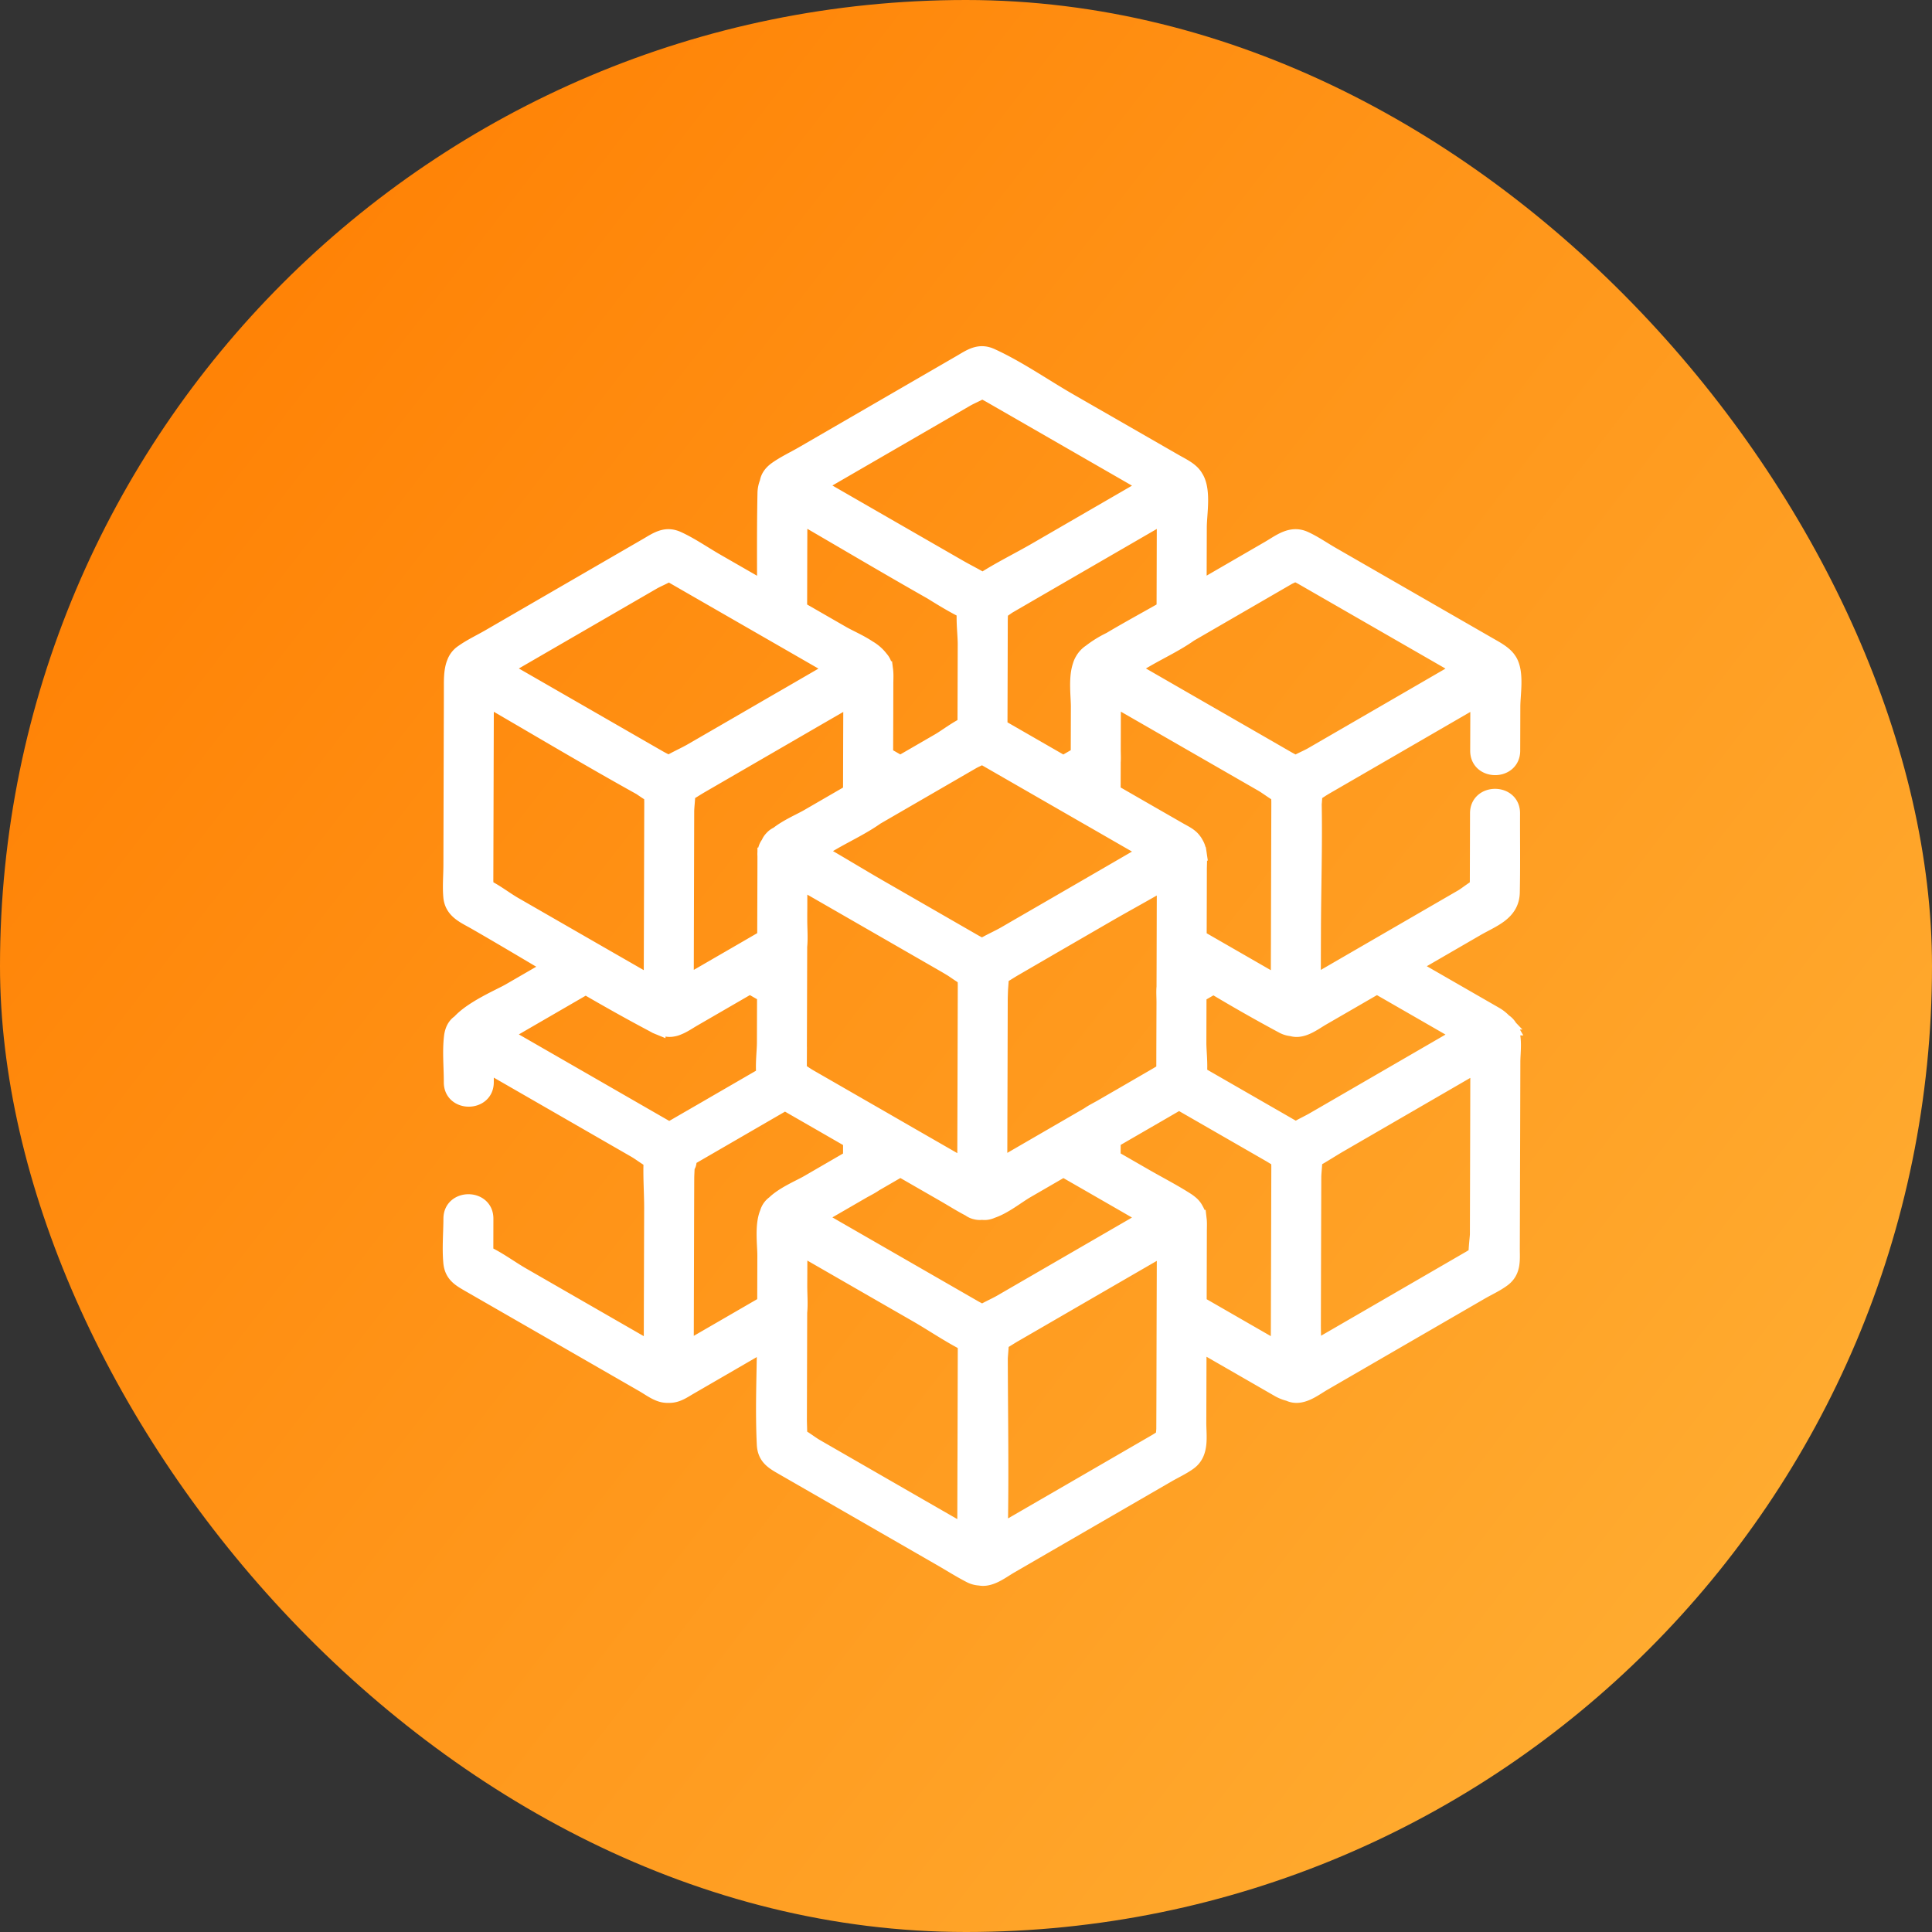
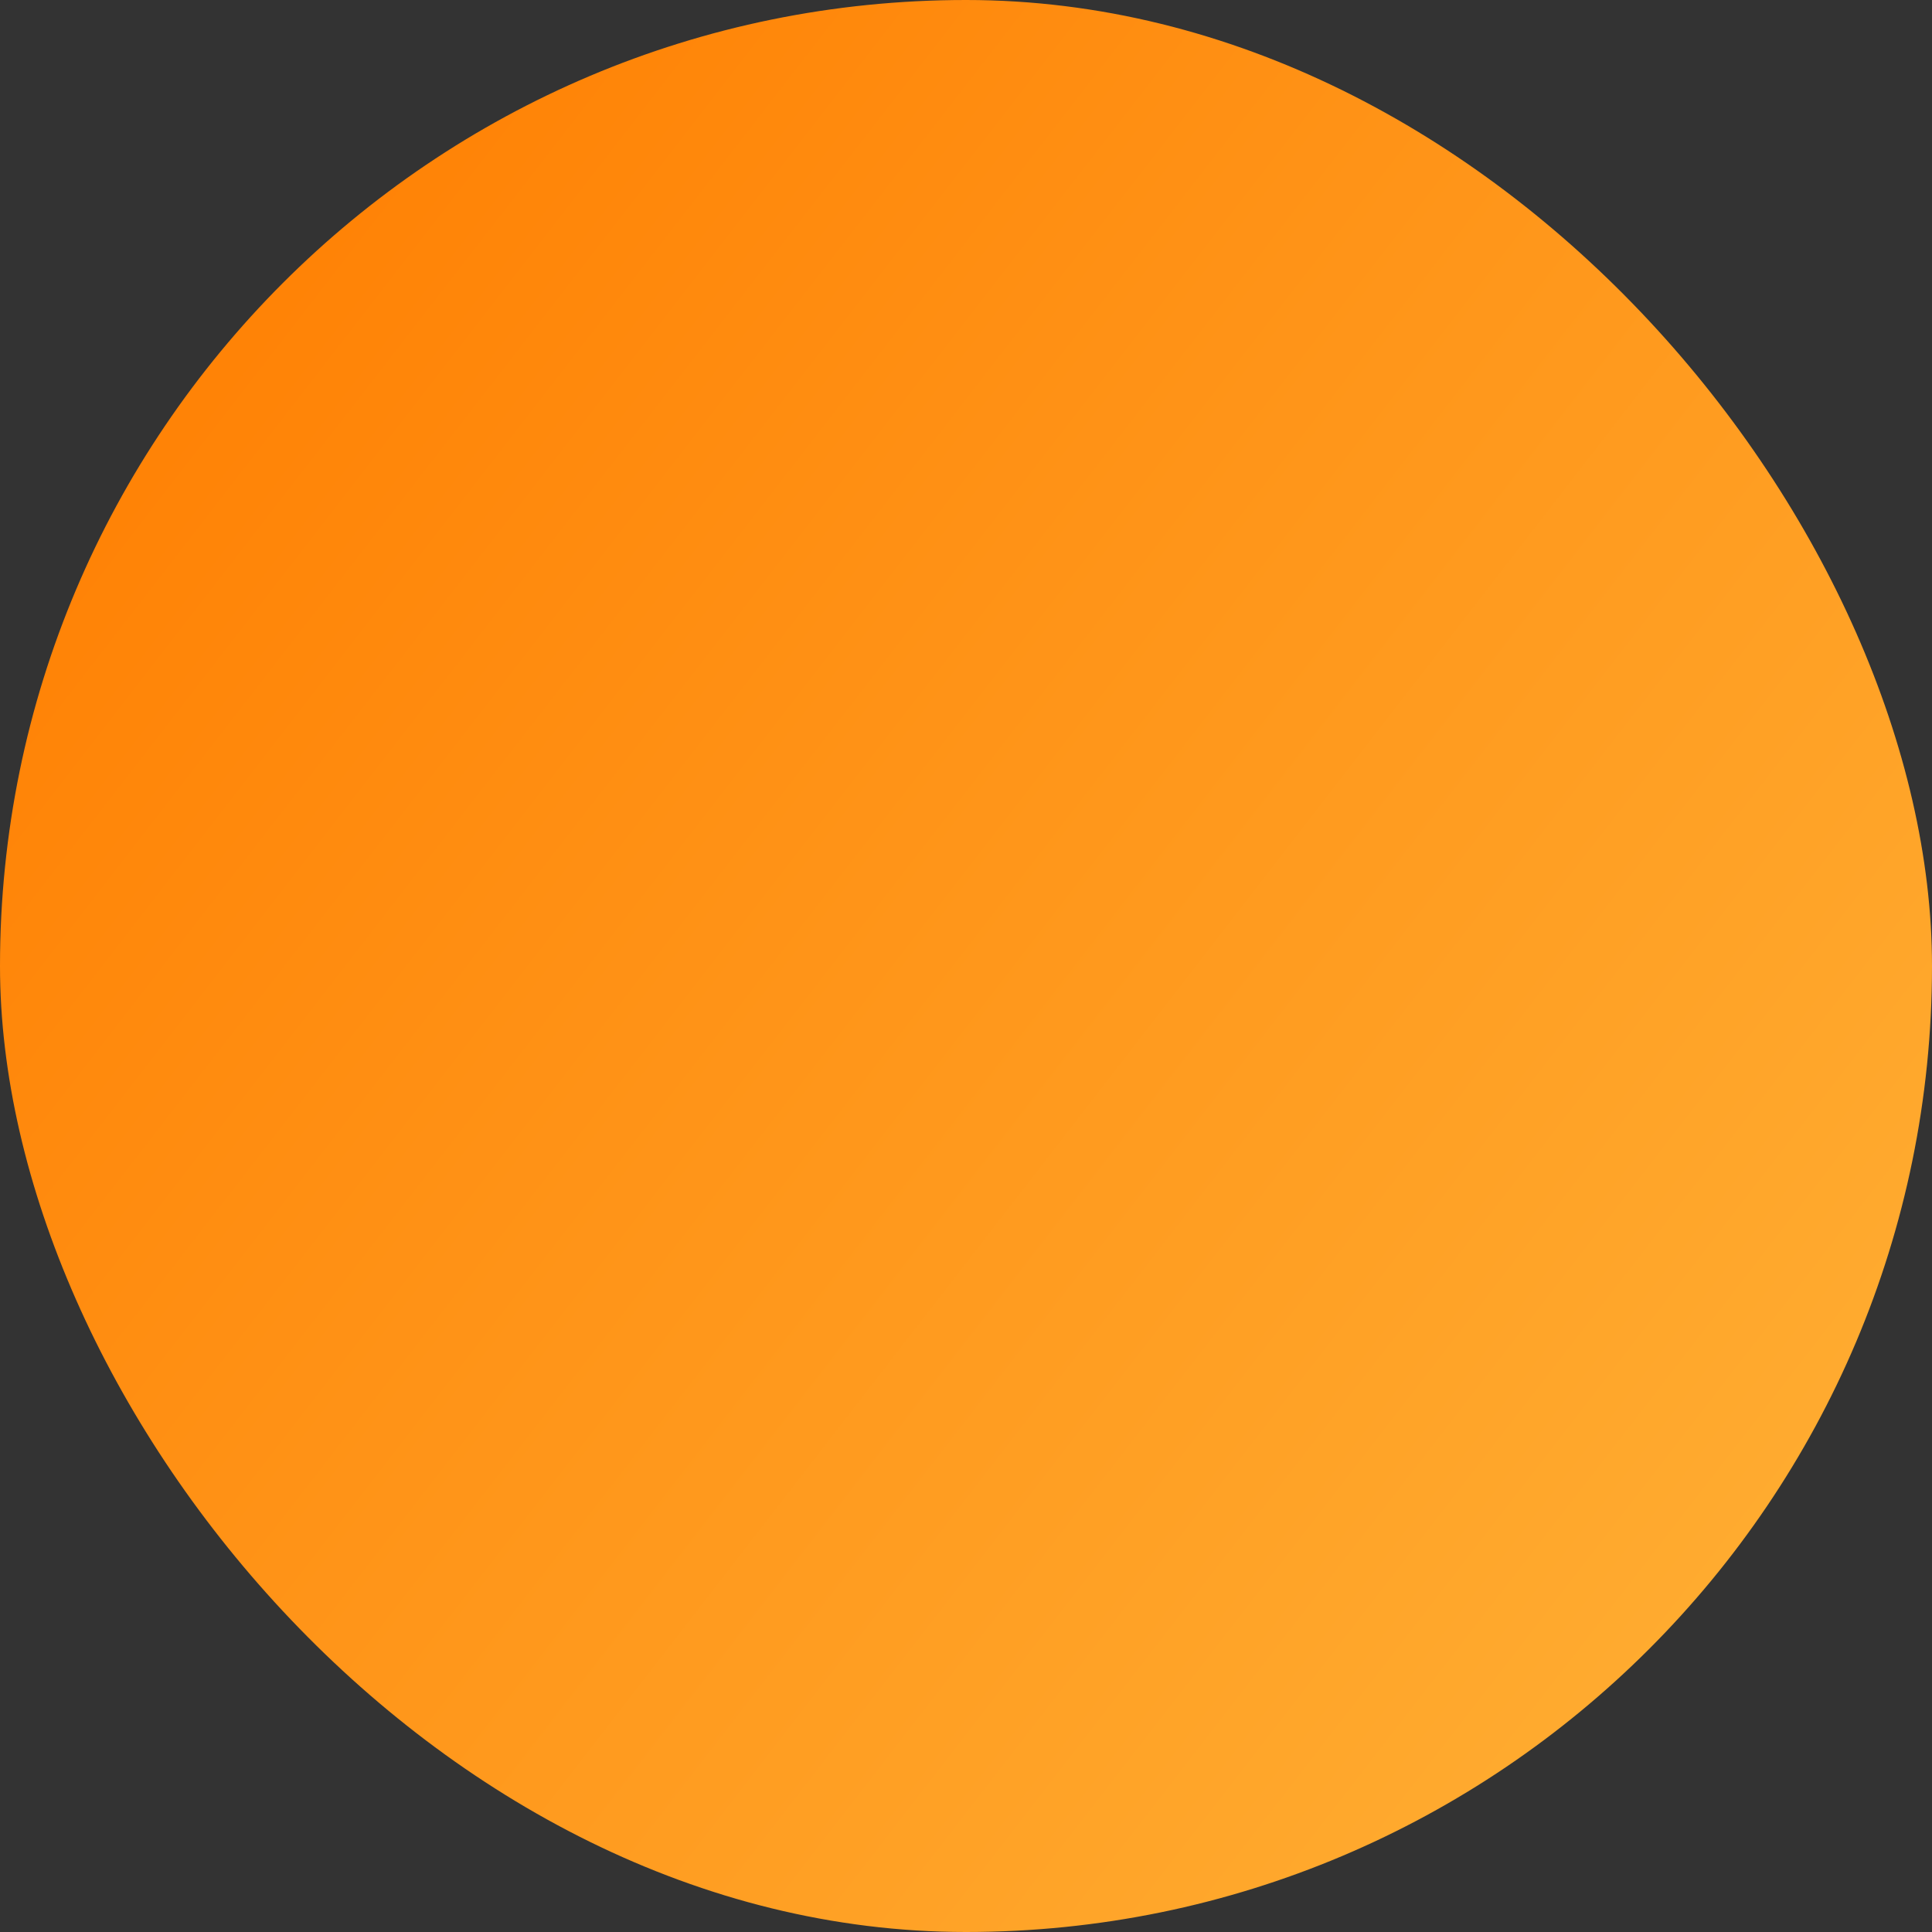
<svg xmlns="http://www.w3.org/2000/svg" xmlns:xlink="http://www.w3.org/1999/xlink" viewBox="0 0 60 60">
  <rect x="0" y="0" width="60" height="60" fill="#333333" stroke="none" />
  <defs>
    <linearGradient x1="0%" y1="10.933%" x2="115.137%" y2="100%" id="b">
      <stop stop-color="#FF7D00" offset="0%" />
      <stop stop-color="#FFB83D" offset="100%" />
    </linearGradient>
    <rect id="a" x="0" y="0" width="60" height="60" rx="30" />
  </defs>
  <g fill="none" fill-rule="evenodd">
    <mask id="c" fill="#fff">
      <use xlink:href="#a" />
    </mask>
    <use fill="url(#b)" fill-rule="nonzero" opacity=".666" xlink:href="#a" />
-     <path d="m45.909 34.563-.01 3.772c-.001.083-.043.397-.044.63-.071.044-.141.092-.209.13l-3.12 1.808-1.708.989a.801.801 0 0 1-.03.017c-.006-.269-.018-.537-.017-.798l.002-.795.002-.77.005-1.742.004-1.255c.003-.151.031-.356.032-.542.266-.147.525-.318.785-.469l2.555-1.48 1.31-.759c.148-.085.298-.169.447-.253l-.004 1.517zm-5.66.527c-.062-.032-.122-.064-.178-.096-.31-.18-.62-.357-.931-.536l-1.907-1.097c.031-.345-.02-.728-.018-.992l.004-1.477.467-.27a51.63 51.63 0 0 0 2.171 1.234.72.72 0 0 0 .26.075.514.514 0 0 0 .245.014l.033-.006a.808.808 0 0 0 .103-.029c.2-.07.389-.209.563-.31l.775-.448.926-.536 1.539.885 1.09.628-4.306 2.495-.293.169c-.17.098-.371.187-.544.297zm-.528 4.889-.003 1.246-.002.447v.255l-1.017-.585-1.475-.849.003-1.15.003-1.092c0-.12.007-.236-.002-.35l-.005-.042-.004-.035a.807.807 0 0 0-.014-.065l-.003-.014a.653.653 0 0 0-.024-.07l-.003-.01a.63.63 0 0 0-.039-.08l-.002-.002a.612.612 0 0 0-.18-.22.998.998 0 0 0-.097-.072c-.418-.269-.868-.499-1.299-.747l-1.006-.579.002-.553a669.913 669.913 0 0 1 1.22-.706l.843-.489 2.816 1.62c.099.058.196.12.293.177.002.081.006.16.006.233l-.01 3.732zm-3.546-.723-.005 1.51-.007 2.81-.003.8c0 .039-.014.15-.02.259-.08.047-.157.1-.23.143l-3.121 1.808-1.707.988-.034.02c.037-1.8.004-3.605 0-5.404.007-.148.03-.335.031-.505.144-.08.283-.175.423-.255l.831-.481.295-.171 1.752-1.015 1.486-.86c.082-.048.19-.1.31-.161l-.001.514zm-5.673 1.507c-.09-.05-.182-.095-.263-.142l-1.538-.885-3.35-1.928a2.028 2.028 0 0 1 .068-.04l1.342-.777c.139-.08.287-.15.413-.24l.048-.027.74-.428 1.379.793c.258.149.514.312.78.448l.001.002a.48.48 0 0 0 .195.086.47.47 0 0 0 .178.008l.022.002a.477.477 0 0 0 .198-.017.49.49 0 0 0 .09-.033c.379-.125.778-.452 1.072-.622l1.148-.665.735.422 1.305.751.049.029.5.287.041.024-4.559 2.64c-.164.096-.39.193-.594.312zm-.518 4.898-.003 1.246-.001.447-.001.255-1.345-.773-3.297-1.898c-.15-.086-.338-.236-.52-.337.005-.186-.009-.377-.008-.56l.009-3.228v-.05c.027-.271.002-.557.002-.828v-.03l.002-.39.002-.798.267.153 2.078 1.196.586.337.731.42c.495.286.99.625 1.504.887.002.077.005.15.005.219l-.01 3.732zm-5.933-8.284a.524.524 0 0 0-.202.284l-.012.03c-.15.383-.066.974-.067 1.305l-.001.485-.003 1.009-1.468.85-1.003.58.011-4.086.004-1.207c0-.13.01-.27.015-.408.045-.037.071-.113.052-.246l3.002-1.739 1.148.66.906.522-.002.553-.14.08-1.19.69c-.264.153-.761.356-1.05.638zM20.785 35.1a475.337 475.337 0 0 1-.743-.427l-2.078-1.196-2.079-1.196-.271-.156 1.08-.626 1.495-.866c.694.403 1.393.797 2.099 1.17l.095.052.034.014a.417.417 0 0 0 .022.01l.03.012a.744.744 0 0 0 .221.05.483.483 0 0 0 .197.003l.012-.002a.601.601 0 0 0 .153-.045c.168-.065.324-.175.476-.263l.815-.472.945-.547.473.272-.004 1.48c0 .287-.056.677-.018 1.023l-1.637.948-.082.048a1271.972 1271.972 0 0 0-1.235.714zm-4.822-7c-.273-.158-.578-.397-.883-.544-.003-.087-.01-.175-.009-.256l.01-3.597.006-1.968v-.064c1.6.928 3.192 1.879 4.81 2.777.112.076.234.162.355.23.001.085.006.17.006.252l-.01 3.598c-.002.677-.005 1.355-.006 2.033l-.516-.297-1.236-.71-2.527-1.454zm1.014-8.129 3.288-1.904c.142-.082.344-.163.511-.262l.552.318 2.693 1.549.002.001 1.305.751.573.33c-.108.073-.21.142-.303.195l-1.087.63-.373.215-1.323.767-1.324.766c-.215.125-.486.242-.724.384-.109-.058-.218-.11-.31-.164l-.152-.087-.263-.151-2.078-1.196-2.079-1.196-.209-.12a66.92 66.92 0 0 0-.062-.036l1.363-.79zm7.843-2.78.004-1.202c1.367.793 2.729 1.602 4.105 2.382.34.211.684.422 1.036.594-.025.365.029.765.028 1.05l-.007 2.497c-.311.155-.614.389-.818.507l-1.208.699-.473-.272v-.128l.004-1.153.002-.93c0-.127.009-.253-.002-.376 0-.014-.003-.028-.004-.043l-.004-.031a.8.8 0 0 0-.015-.073l-.002-.01a.7.7 0 0 0-.025-.075l-.002-.008a.498.498 0 0 0-.095-.157 1.26 1.26 0 0 0-.373-.328c-.277-.185-.612-.328-.813-.444l-1.342-.772.004-1.728zm1.894-2.902 3.288-1.904c.14-.082.339-.161.505-.258.086.048.176.094.26.142l3.137 1.805 1.698.977.053.03-.223.13-2.107 1.22-1.145.663c-.543.314-1.13.6-1.661.943-.242-.145-.5-.272-.74-.41L27.7 16.431l-1.779-1.024c-.19-.109-.378-.22-.567-.33l1.36-.788zm9.459 2.904-.005 1.726c-.563.32-1.134.63-1.691.961a3.394 3.394 0 0 0-.607.375.741.741 0 0 0-.237.254.669.669 0 0 0-.072.167c-.133.384-.053.95-.054 1.272l-.004 1.494-.48.278-1.96-1.128-.025-.015.006-1.968a3219.276 3219.276 0 0 0 .003-1.299c0-.1.006-.2.008-.302l.001-.022c.11-.071.224-.157.264-.18l1.478-.857 2.342-1.356 1.036-.6-.003 1.2zM27.518 27.69l-.156-.09c-.665-.382-1.323-.789-1.994-1.168l.486-.281c.446-.258.937-.487 1.357-.786l.011-.006.195-.113 1.91-1.106.858-.497c.082-.048.208-.1.32-.16l2.253 1.296.688.396a79.36 79.36 0 0 1 .301.173l.013.007 1.305.751.573.33c-.109.073-.211.142-.303.195a2091.061 2091.061 0 0 1-3.496 2.025l-.165.095-.446.259c-.217.126-.49.243-.73.388-.086-.05-.175-.094-.259-.142l-2.72-1.566zm-2.71 5.045.002-.627a5119.28 5119.28 0 0 0 .008-2.61v-.101c.027-.27.002-.556.002-.828v-.136l.002-.284v-.258l.002-.54.396.229.984.566 3.128 1.8c.08.046.161.095.242.144.129.085.272.19.414.27.002.085.007.17.007.252l-.01 3.598-.006 2.034-.63-.363-1.122-.645-1.001-.577c-.67-.384-1.338-.77-2.007-1.154l-.099-.057c-.094-.054-.202-.135-.31-.197l-.003-.122.002-.394zm-1.035-6.162v.2l-.001.437-.006 1.914a514.428 514.428 0 0 1-1.386.803l-1.085.628.004-1.604.01-3.749c.001-.154.033-.37.033-.564.144-.08.283-.174.423-.255l2.879-1.668.61-.354.986-.57c.057-.033.126-.068.2-.106l-.005 1.436-.004 1.482-1.33.77c-.235.137-.653.312-.946.547a.47.47 0 0 0-.173.126.466.466 0 0 0-.102.16.464.464 0 0 0-.087.174.47.47 0 0 0-.02.193zm12.393 4.56-.005 1.526-.001.605c-.092.052-.18.108-.271.16l-1.04.603-.015.009-.178.102-.432.25c-.139.081-.287.151-.413.24l-.048.028-1.005.582-1.726 1 .004-1.605.004-1.264.006-2.27c0-.124.005-.251.01-.379.009-.126.023-.268.023-.4.144-.08.283-.174.423-.255l.991-.575.103-.06 1.743-1.009c.608-.352 1.23-.688 1.837-1.044 0 .344-.002.687-.003 1.03l-.004 1.61-.002.571v.06c-.014.156-.001.322-.001.486zm1.055-4.655a.795.795 0 0 0-.039-.156l-.004-.013a.637.637 0 0 0-.042-.089l-.002-.002a.541.541 0 0 0-.075-.117l-.01-.014c-.112-.141-.296-.22-.449-.31l-.854-.49-1.194-.687.003-.932c.01-.13 0-.27.001-.41l.004-1.477v-.112l4.643 2.671c.152.088.339.235.522.337.002.086.007.172.007.253l-.01 3.598-.006 2.034-1.23-.708-1.262-.726.004-1.28.002-.835c0-.174.018-.361-.009-.535zm-.273-6.795 2.352-1.362.696-.403c.034-.02.137-.064.236-.113.077.042.157.08.227.12l3.182 1.831 1.698.977.053.03-.312.181-1.052.61a121923.37 121923.37 0 0 0-3.288 1.904c-.14.08-.339.16-.505.257-.086-.048-.176-.093-.26-.141l-.805-.464-2.208-1.27-1.875-1.08.504-.291c.446-.258.937-.488 1.357-.786zm9.749 12.04a1.173 1.173 0 0 0-.268-.21l-2.618-1.506 2.042-1.183c.488-.283 1.082-.47 1.096-1.11.017-.82.004-1.64.007-2.46.002-.674-1.051-.675-1.053 0l-.006 2.08c0 .066-.007.14-.011.214-.171.097-.364.255-.47.316l-2.92 1.691-.57.33-1.097.636-.06.034c0-.534.002-1.07.004-1.604v-.043c.004-1.31.047-2.628.024-3.939.01-.106.018-.218.02-.325.116-.072.23-.15.332-.21l.342-.198 2.665-1.543 1.707-.989.05-.029-.001.405-.004 1.236c-.001.675 1.051.676 1.053 0l.004-1.365c.001-.407.122-1.042-.092-1.413l-.02-.03c-.124-.198-.383-.336-.596-.458l-1.401-.806-3.5-2.014c-.275-.158-.548-.349-.837-.481-.42-.194-.757.09-1.108.294l-2.189 1.268.006-1.925c.001-.431.137-1.134-.092-1.53l-.01-.014c-.12-.234-.415-.364-.645-.497L33.2 12.46c-.794-.457-1.586-1.013-2.42-1.393-.378-.172-.641.027-.95.206l-1.397.809-3.501 2.028c-.268.155-.564.293-.817.473-.168.12-.251.258-.271.397a.933.933 0 0 0-.07.348c-.02.994-.014 1.99-.012 2.985l-1.524-.876c-.391-.225-.78-.497-1.19-.685-.38-.175-.642.022-.956.204l-1.396.808-3.501 2.028c-.268.155-.564.293-.817.473a.641.641 0 0 0-.253.32c-.078.187-.089.429-.09.637 0 .524-.002 1.048-.004 1.573l-.011 4.083c-.001.318-.031.65-.003.968.04.448.419.588.76.785.792.455 1.58.926 2.371 1.394l-1.32.764c-.283.164-1.158.53-1.55.968-.124.08-.215.222-.241.452-.053.456-.003.944-.004 1.403-.002.676 1.05.676 1.052 0l.002-.576.322.185.437.251 2.903 1.671.98.564c.148.085.33.227.509.328-.023.495.018 1.008.017 1.495l-.01 3.313c0 .362-.002.724-.003 1.085l-.1-.058-1.907-1.097-2.021-1.163c-.366-.21-.75-.5-1.143-.679v-.025l.002-1.061c.002-.675-1.05-.677-1.052 0-.002.446-.044.91-.004 1.355.033.372.255.504.539.668l2.584 1.486 2.85 1.64c.193.112.411.28.636.316.053.008.1.01.146.007l.017.001c.245 0 .432-.14.635-.257l.996-.577 1.34-.777c-.012 1.05-.058 2.11-.006 3.155.02.4.273.535.572.707l1.323.761 3.56 2.049c.306.175.607.368.922.53a.71.71 0 0 0 .3.082.52.52 0 0 0 .095.01c.302 0 .593-.234.843-.379l1.512-.876 3.374-1.953c.22-.128.468-.24.672-.39.384-.283.285-.798.286-1.22l.007-2.48 1.322.761 1.164.67c.104.06.215.104.325.13a.522.522 0 0 0 .232.054c.302 0 .592-.233.843-.378l1.512-.876 3.374-1.954c.22-.127.468-.238.672-.39.334-.245.284-.594.285-.957l.011-3.693.006-2.085c0-.327.078-.784-.093-1.08a.514.514 0 0 0-.176-.18z" stroke="#FFF" stroke-width=".5" fill="#FFF" mask="url(#c)" />
  </g>
</svg>